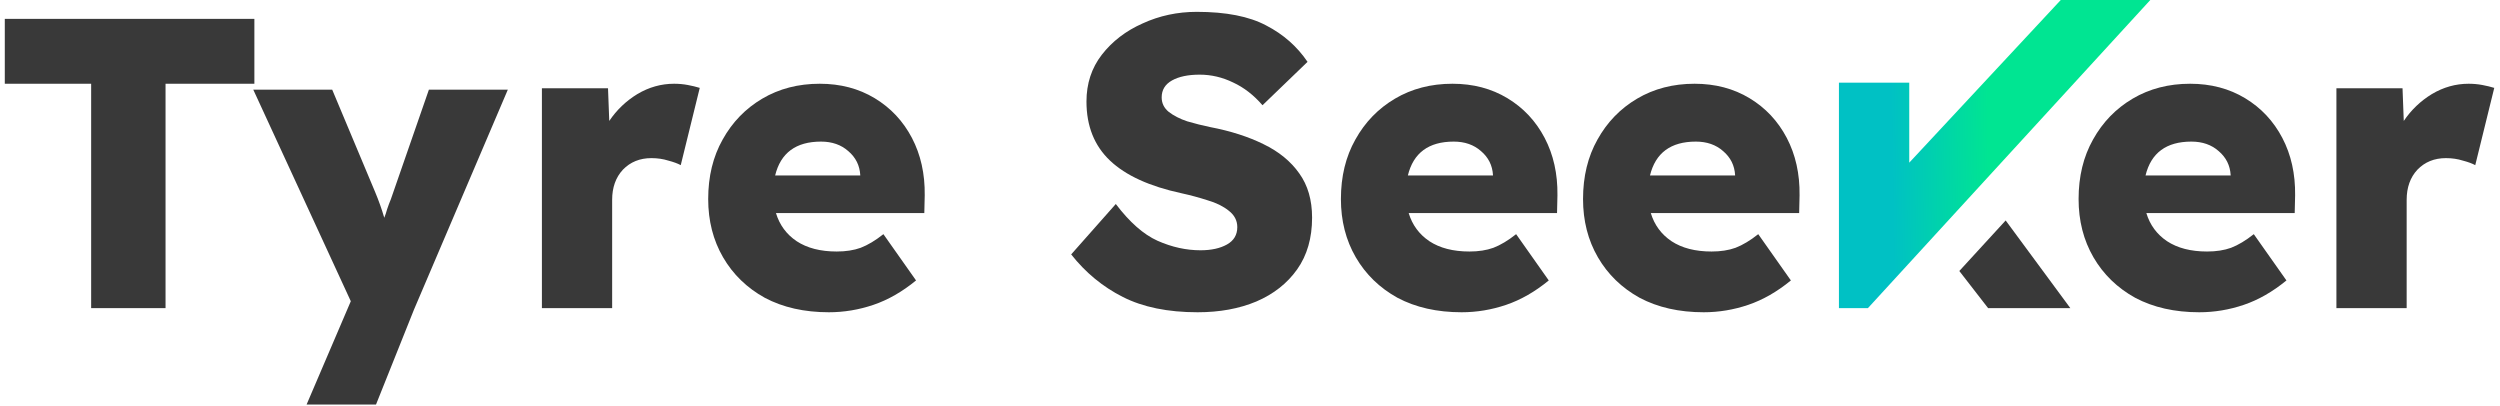
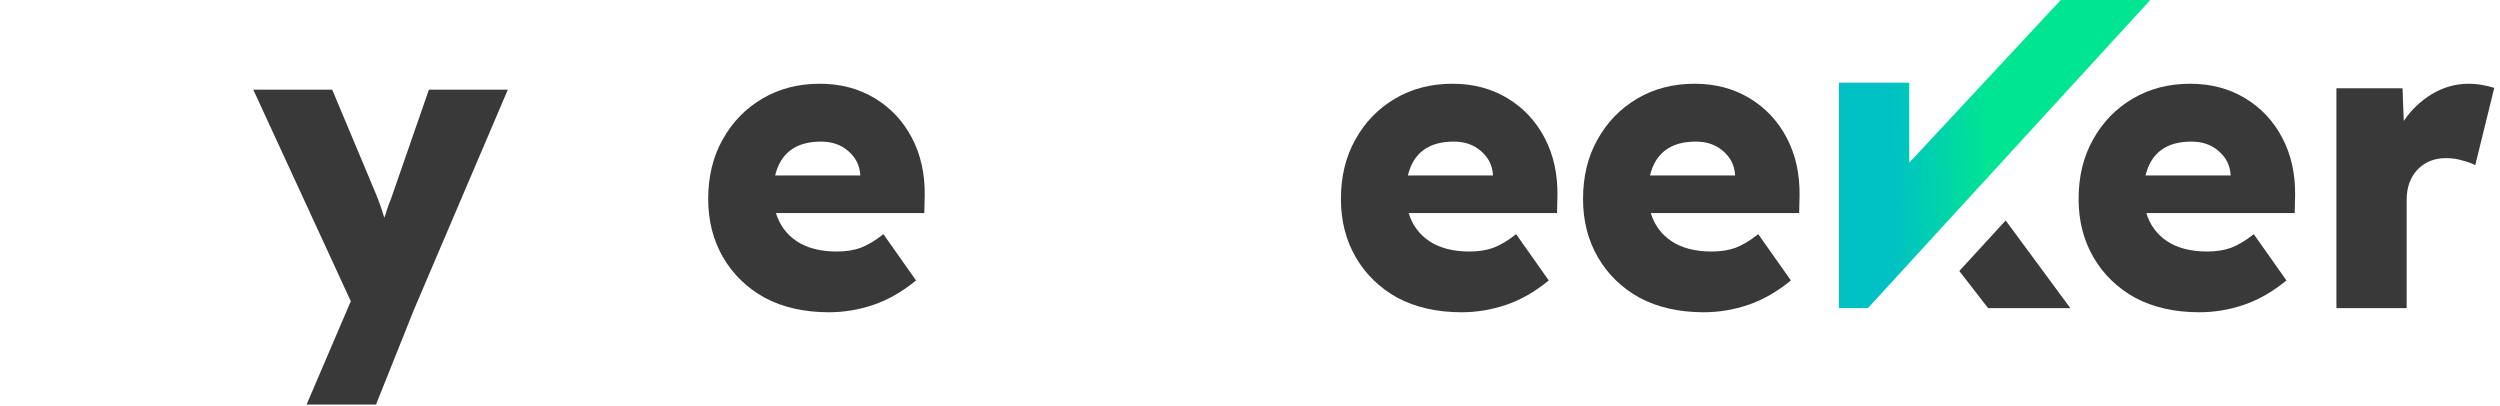
<svg xmlns="http://www.w3.org/2000/svg" width="363" height="59" viewBox="0 0 363 59" fill="none">
  <path d="M267.013 44.74V12H277.223V23.62L299.223 0H312.223L271.223 44.74H267.013Z" fill="url(#paint0_linear_1340_5133)" />
  <path d="M284.493 39.35L288.673 44.74H300.613L291.223 32.01L284.493 39.35Z" fill="#393939" />
-   <path d="M13.236 44.74V12.16H0.696V2.74H36.936V12.16H24.036V44.74H13.236Z" fill="#393939" />
-   <path d="M78.684 44.74V12.82H88.284L88.464 17.56C89.544 15.96 90.904 14.66 92.544 13.66C94.224 12.66 96.004 12.16 97.884 12.16C98.564 12.16 99.224 12.22 99.864 12.34C100.504 12.46 101.084 12.6 101.604 12.76L98.844 23.98C98.404 23.74 97.804 23.52 97.044 23.32C96.284 23.08 95.464 22.96 94.584 22.96C92.904 22.96 91.524 23.52 90.444 24.64C89.404 25.76 88.884 27.22 88.884 29.02V44.74H78.684Z" fill="#393939" />
  <path d="M120.35 45.34C116.79 45.34 113.69 44.64 111.05 43.24C108.45 41.8 106.43 39.84 104.99 37.36C103.55 34.88 102.83 32.06 102.83 28.9C102.83 25.62 103.53 22.74 104.93 20.26C106.33 17.74 108.25 15.76 110.69 14.32C113.13 12.88 115.91 12.16 119.03 12.16C122.03 12.16 124.69 12.86 127.01 14.26C129.33 15.66 131.13 17.58 132.41 20.02C133.69 22.46 134.31 25.24 134.27 28.36L134.21 30.94H112.67C113.19 32.66 114.19 34.02 115.67 35.02C117.19 36.02 119.13 36.52 121.49 36.52C122.81 36.52 123.97 36.34 124.97 35.98C126.01 35.58 127.11 34.92 128.27 34L133.01 40.72C131.01 42.36 128.95 43.54 126.83 44.26C124.71 44.98 122.55 45.34 120.35 45.34ZM119.21 20.56C115.57 20.56 113.35 22.2 112.55 25.48H124.91V25.42C124.83 24.02 124.25 22.86 123.17 21.94C122.13 21.02 120.81 20.56 119.21 20.56Z" fill="#393939" />
-   <path d="M173.895 45.34C169.575 45.34 165.955 44.6 163.035 43.12C160.115 41.64 157.615 39.58 155.535 36.94L162.015 29.62C164.015 32.26 166.035 34.04 168.075 34.96C170.155 35.88 172.235 36.34 174.315 36.34C175.875 36.34 177.155 36.06 178.155 35.5C179.155 34.94 179.655 34.1 179.655 32.98C179.655 32.02 179.235 31.22 178.395 30.58C177.595 29.94 176.575 29.44 175.335 29.08C174.095 28.68 172.835 28.34 171.555 28.06C166.915 27.06 163.455 25.48 161.175 23.32C158.895 21.16 157.755 18.3 157.755 14.74C157.755 12.14 158.495 9.88 159.975 7.96C161.495 6 163.475 4.48 165.915 3.4C168.355 2.28 170.975 1.72 173.775 1.72C178.015 1.72 181.375 2.38 183.855 3.7C186.335 4.98 188.335 6.74 189.855 8.98L183.315 15.28C182.035 13.8 180.615 12.7 179.055 11.98C177.495 11.22 175.875 10.84 174.195 10.84C172.515 10.84 171.175 11.12 170.175 11.68C169.175 12.24 168.675 13.06 168.675 14.14C168.675 14.98 169.015 15.68 169.695 16.24C170.415 16.8 171.315 17.26 172.395 17.62C173.475 17.94 174.595 18.22 175.755 18.46C178.675 19.02 181.235 19.84 183.435 20.92C185.675 22 187.415 23.42 188.655 25.18C189.895 26.9 190.515 29.04 190.515 31.6C190.515 34.56 189.795 37.06 188.355 39.1C186.915 41.14 184.935 42.7 182.415 43.78C179.935 44.82 177.095 45.34 173.895 45.34Z" fill="#393939" />
  <path d="M212.221 45.34C208.661 45.34 205.561 44.64 202.921 43.24C200.321 41.8 198.301 39.84 196.861 37.36C195.421 34.88 194.701 32.06 194.701 28.9C194.701 25.62 195.401 22.74 196.801 20.26C198.201 17.74 200.121 15.76 202.561 14.32C205.001 12.88 207.781 12.16 210.901 12.16C213.901 12.16 216.561 12.86 218.881 14.26C221.201 15.66 223.001 17.58 224.281 20.02C225.561 22.46 226.181 25.24 226.141 28.36L226.081 30.94H204.541C205.061 32.66 206.061 34.02 207.541 35.02C209.061 36.02 211.001 36.52 213.361 36.52C214.681 36.52 215.841 36.34 216.841 35.98C217.881 35.58 218.981 34.92 220.141 34L224.881 40.72C222.881 42.36 220.821 43.54 218.701 44.26C216.581 44.98 214.421 45.34 212.221 45.34ZM211.081 20.56C207.441 20.56 205.221 22.2 204.421 25.48H216.781V25.42C216.701 24.02 216.121 22.86 215.041 21.94C214.001 21.02 212.681 20.56 211.081 20.56Z" fill="#393939" />
  <path d="M247.377 45.34C243.817 45.34 240.717 44.64 238.077 43.24C235.477 41.8 233.457 39.84 232.017 37.36C230.577 34.88 229.857 32.06 229.857 28.9C229.857 25.62 230.557 22.74 231.957 20.26C233.357 17.74 235.277 15.76 237.717 14.32C240.157 12.88 242.937 12.16 246.057 12.16C249.057 12.16 251.717 12.86 254.037 14.26C256.357 15.66 258.157 17.58 259.437 20.02C260.717 22.46 261.337 25.24 261.297 28.36L261.237 30.94H239.697C240.217 32.66 241.217 34.02 242.697 35.02C244.217 36.02 246.157 36.52 248.517 36.52C249.837 36.52 250.997 36.34 251.997 35.98C253.037 35.58 254.137 34.92 255.297 34L260.037 40.72C258.037 42.36 255.977 43.54 253.857 44.26C251.737 44.98 249.577 45.34 247.377 45.34ZM246.237 20.56C242.597 20.56 240.377 22.2 239.577 25.48H251.937V25.42C251.857 24.02 251.277 22.86 250.197 21.94C249.157 21.02 247.837 20.56 246.237 20.56Z" fill="#393939" />
  <path d="M319.331 45.34C315.771 45.34 312.671 44.64 310.031 43.24C307.431 41.8 305.411 39.84 303.971 37.36C302.531 34.88 301.811 32.06 301.811 28.9C301.811 25.62 302.51 22.74 303.91 20.26C305.31 17.74 307.231 15.76 309.671 14.32C312.111 12.88 314.89 12.16 318.01 12.16C321.01 12.16 323.671 12.86 325.991 14.26C328.311 15.66 330.111 17.58 331.391 20.02C332.671 22.46 333.291 25.24 333.251 28.36L333.191 30.94H311.651C312.171 32.66 313.171 34.02 314.651 35.02C316.171 36.02 318.111 36.52 320.471 36.52C321.791 36.52 322.951 36.34 323.951 35.98C324.991 35.58 326.091 34.92 327.251 34L331.991 40.72C329.991 42.36 327.931 43.54 325.811 44.26C323.691 44.98 321.531 45.34 319.331 45.34ZM318.191 20.56C314.551 20.56 312.331 22.2 311.531 25.48H323.891V25.42C323.811 24.02 323.231 22.86 322.151 21.94C321.111 21.02 319.791 20.56 318.191 20.56Z" fill="#393939" />
  <path d="M339.247 44.74V12.82H348.847L349.027 17.56C350.107 15.96 351.467 14.66 353.107 13.66C354.787 12.66 356.567 12.16 358.447 12.16C359.127 12.16 359.787 12.22 360.427 12.34C361.067 12.46 361.647 12.6 362.167 12.76L359.407 23.98C358.967 23.74 358.367 23.52 357.607 23.32C356.847 23.08 356.027 22.96 355.147 22.96C353.467 22.96 352.087 23.52 351.007 24.64C349.967 25.76 349.447 27.22 349.447 29.02V44.74H339.247Z" fill="#393939" />
  <path d="M44.516 58.74L50.936 43.74L36.776 13.02H48.236L54.476 27.9C54.996 29.14 55.436 30.38 55.796 31.62C55.956 31.22 56.096 30.8 56.216 30.36C56.376 29.88 56.556 29.4 56.756 28.92L62.276 13.02H73.736L60.116 44.94L54.596 58.74H44.516Z" fill="#393939" />
  <defs>
    <linearGradient id="paint0_linear_1340_5133" x1="289.618" y1="11.75" x2="274.5" y2="12" gradientUnits="userSpaceOnUse">
      <stop offset="0.069" stop-color="#00E592" />
      <stop offset="0.999" stop-color="#00C1C4" />
    </linearGradient>
  </defs>
</svg>